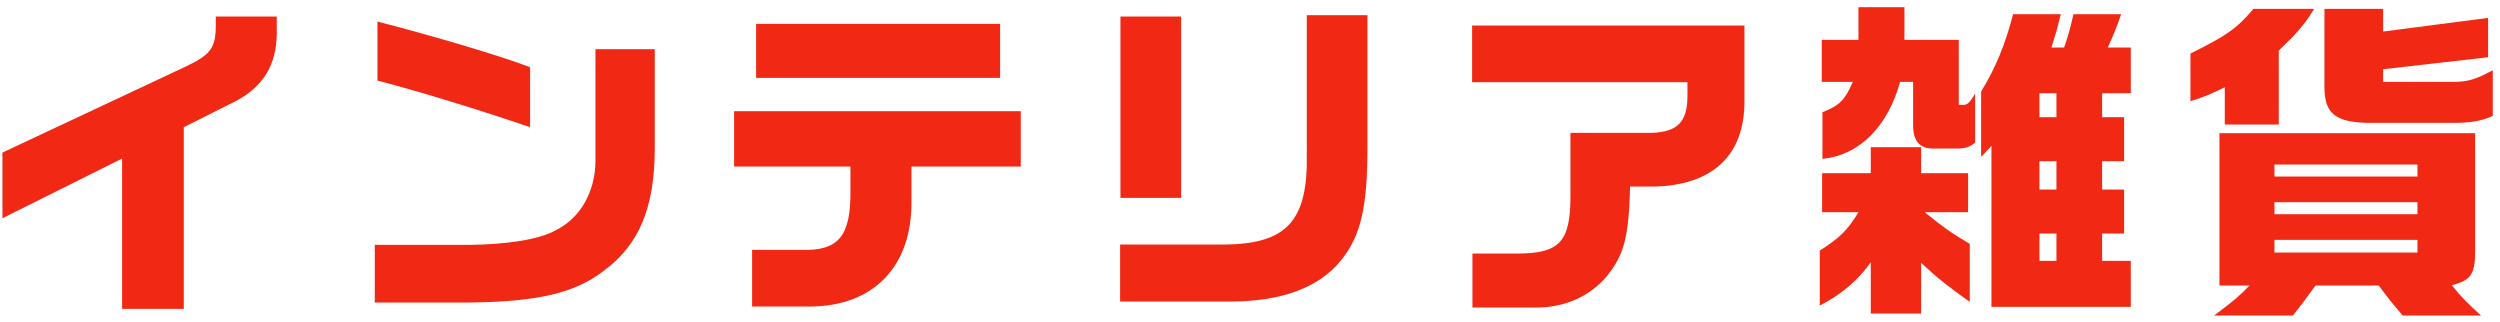
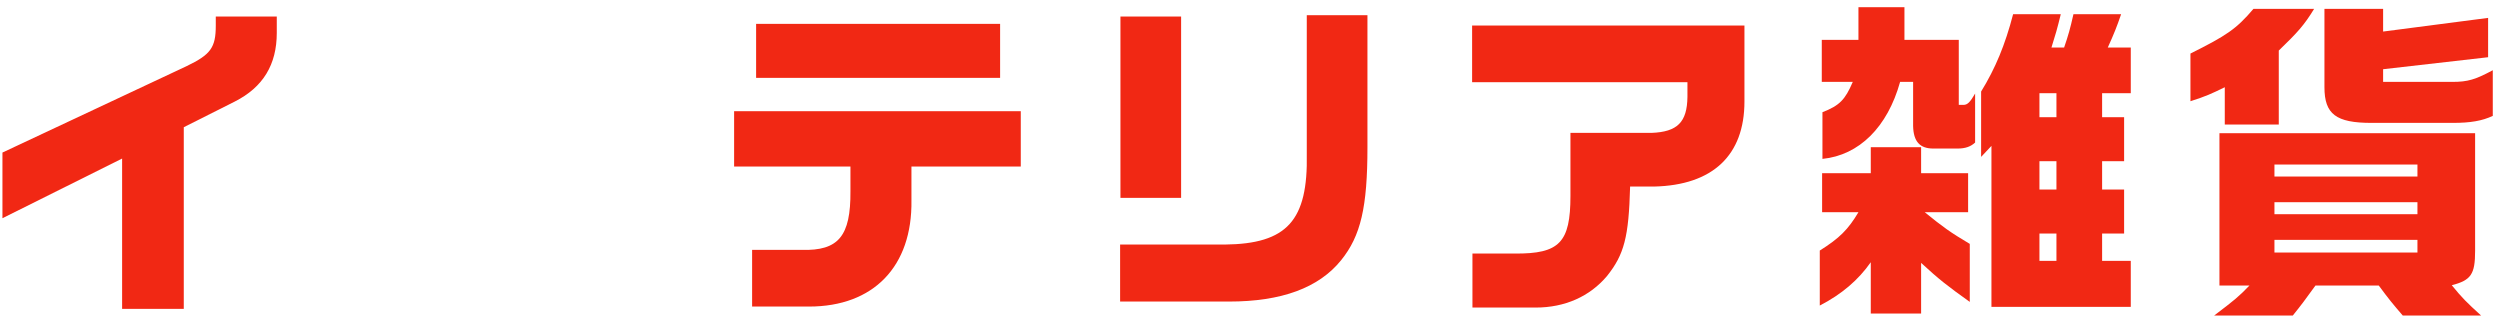
<svg xmlns="http://www.w3.org/2000/svg" width="225" height="29" viewBox="0 0 225 29" fill="none">
  <path d="M197.14 9.11V4.82C200.38 3.2 201.25 2.63 202.81 0.8H208.27C207.37 2.27 206.8 2.9 205.09 4.55V11.21H200.23V7.85C199 8.45 198.55 8.66 197.14 9.11ZM209.2 0.8H214.48V2.84L223.93 1.61V5.15L214.48 6.23V7.37H220.72C222.1 7.37 222.79 7.16 224.35 6.32V10.43C223.39 10.88 222.34 11.06 220.75 11.06H213.43C210.25 11.06 209.2 10.28 209.2 7.85V0.8ZM202.45 25.7H199.75V11.99H222.76V22.58C222.76 24.68 222.4 25.22 220.66 25.67C221.59 26.81 221.98 27.2 223.3 28.4H216.25C215.35 27.35 215.02 26.96 214.09 25.7H208.39C207.46 26.99 207.1 27.47 206.35 28.4H199.27C201.13 26.99 201.46 26.72 202.45 25.7ZM204.7 15.89H217.57V14.81H204.7V15.89ZM204.7 19.28H217.57V18.2H204.7V19.28ZM204.7 22.73H217.57V21.59H204.7V22.73Z" fill="#F12814" />
  <path d="M164.02 14.3V10.1C165.55 9.5 166.06 8.99 166.75 7.37H163.96V3.59H167.26V0.65H171.4V3.59H176.29V9.44H176.71C177.07 9.44 177.31 9.2 177.76 8.42V12.83C177.37 13.19 176.89 13.37 176.17 13.37H174.01C172.78 13.37 172.21 12.74 172.18 11.33V7.37H171.01C169.87 11.45 167.32 13.97 164.02 14.3ZM179.23 27.62V13.13L178.3 14.12V8.24C179.59 6.14 180.46 4.04 181.18 1.28H185.47C185.14 2.63 184.99 3.14 184.63 4.28H185.77C186.16 3.14 186.31 2.6 186.61 1.28H190.9C190.51 2.42 190.27 3.02 189.7 4.28H191.77V8.39H189.19V10.55H191.17V14.51H189.19V17.06H191.17V21.02H189.19V23.48H191.77V27.62H179.23ZM183.55 10.55H185.08V8.39H183.55V10.55ZM168.37 28.22V23.6C167.26 25.19 165.76 26.48 163.78 27.5V22.55C165.55 21.44 166.33 20.66 167.26 19.1H163.99V15.59H168.37V13.25H172.9V15.59H177.13V19.1H173.23C174.85 20.42 175.51 20.9 177.28 21.95V27.17C175.3 25.76 174.49 25.13 172.9 23.66V28.22H168.37ZM183.55 17.06H185.08V14.51H183.55V17.06ZM183.55 23.48H185.08V21.02H183.55V23.48Z" fill="#F12814" />
  <path d="M132.52 27.68V22.82H136.33C140.35 22.85 141.34 21.83 141.34 17.63V11.96H148.63C150.97 11.87 151.84 11 151.87 8.72V7.4H132.49V2.3H157V9.14C157 13.97 154.15 16.67 148.87 16.79H146.71C146.59 21.35 146.17 22.91 144.64 24.83C143.08 26.69 140.83 27.68 138.22 27.68H132.52Z" fill="#F12814" />
  <path d="M100.81 27.14V22.01H110.23C115.84 21.95 117.73 19.85 117.61 13.85V1.37H123.07V13.25C123.07 18.65 122.47 21.23 120.7 23.42C118.69 25.91 115.33 27.14 110.62 27.14H100.81ZM100.84 17.81V1.49H106.3V17.81H100.84Z" fill="#F12814" />
  <path d="M68.05 7.01V2.15H90.01V7.01H68.05ZM67.69 27.59V22.49H72.16C75.46 22.58 76.57 21.26 76.54 17.21V14.99H66.07V10.01H91.87V14.99H82.03V18.02C82.12 23.99 78.61 27.59 72.82 27.59H67.69Z" fill="#F12814" />
-   <path d="M47.71 11.45C43.06 9.86 37.87 8.27 33.97 7.25V1.94C39.31 3.32 45.04 5.03 47.71 6.05V11.45ZM33.73 27.23V22.04H42.13C45.7 22.01 48.61 21.53 50.02 20.72C52.21 19.64 53.56 17.3 53.59 14.54V4.43H58.93V13.46C58.9 18.71 57.52 22.01 54.37 24.35C51.73 26.39 48.4 27.17 42.04 27.23H33.73Z" fill="#F12814" />
  <path d="M10.99 27.8V14.27L0.22 19.64V13.73L16.78 5.96C18.97 4.91 19.42 4.28 19.42 2.3V1.49H24.91V2.96C24.91 5.81 23.68 7.85 21.13 9.14L16.54 11.45V27.8H10.99Z" fill="#F12814" />
</svg>